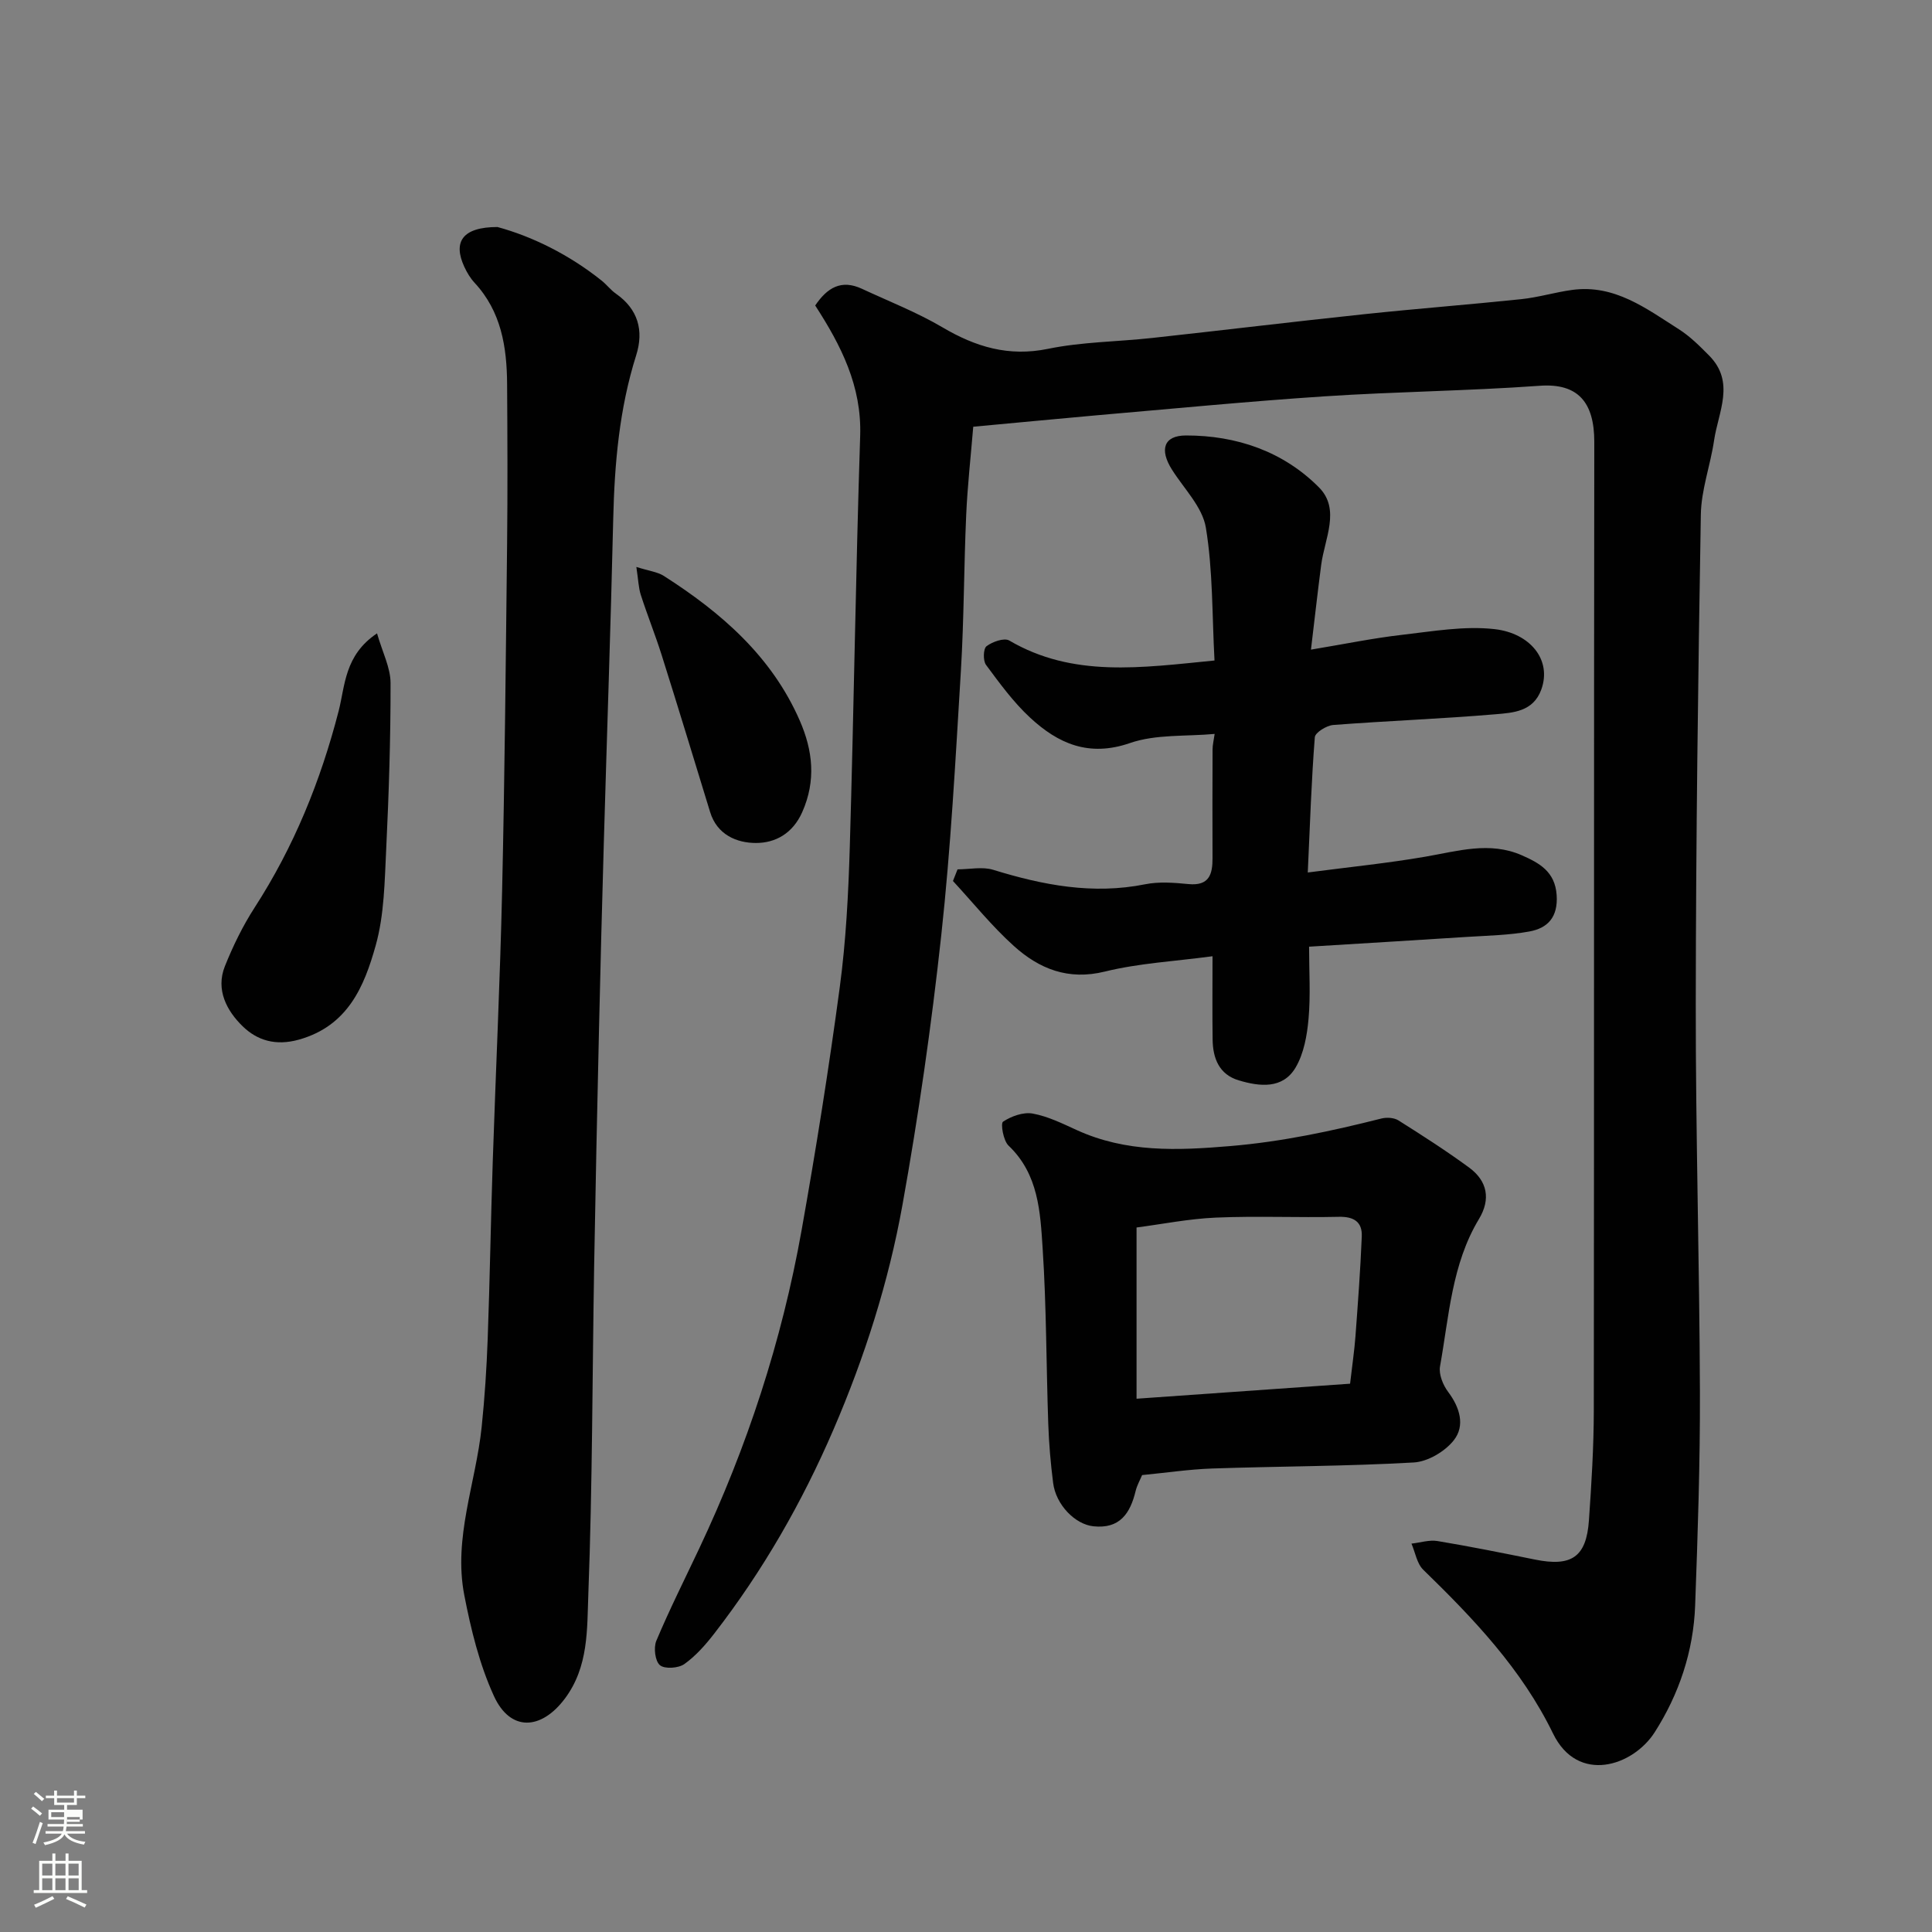
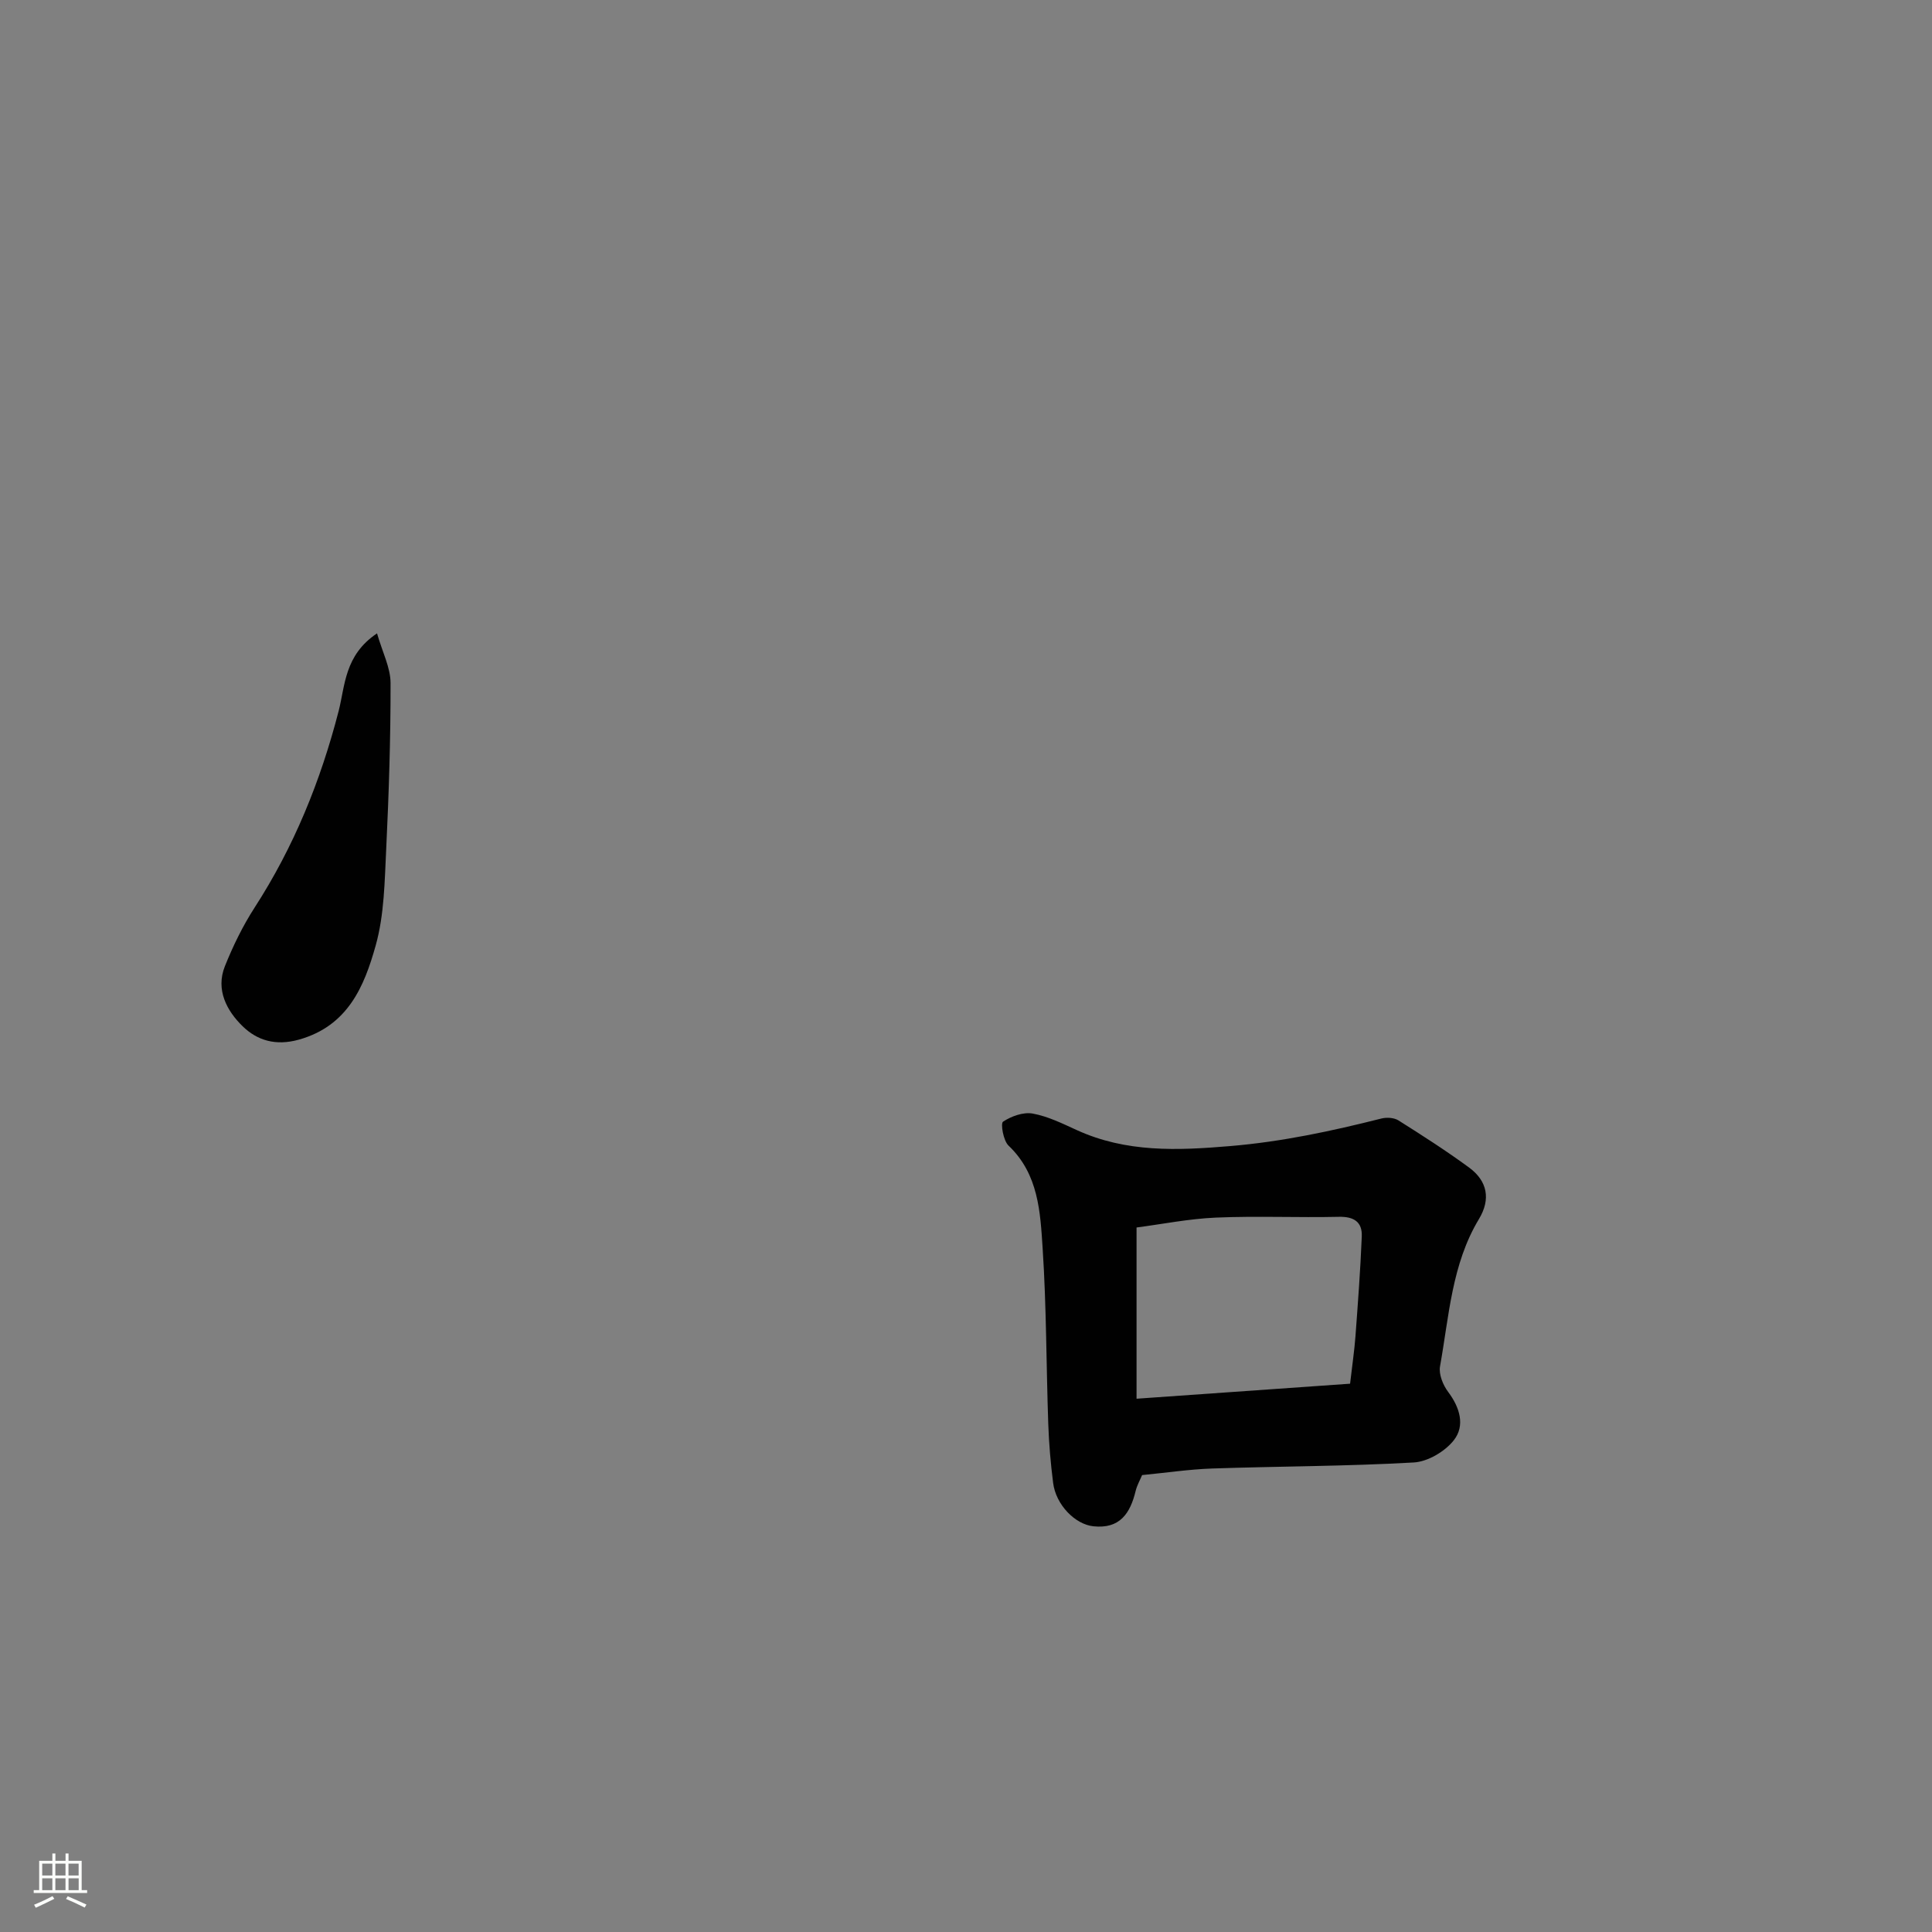
<svg xmlns="http://www.w3.org/2000/svg" enable-background="new 0 0 400 400" viewBox="0 0 400 400">
  <rect x="0" y="0" width="400" height="400" fill="#808080" stroke="none" />
-   <path d="m6.44 374.46.42-.45c.65.47 1.27.95 1.85 1.44l-.45.49c-.65-.56-1.25-1.06-1.82-1.48m.93 7.33-.63-.26c.55-1.36 1.05-2.8 1.52-4.33.19.1.38.19.59.27-.46 1.29-.95 2.73-1.48 4.32m-.38-10.38.44-.42c.43.34 1.01.82 1.74 1.44l-.49.49c-.53-.51-1.09-1.01-1.69-1.51m2.5.35h1.72v-1.04h.59v1.04h3.52v-1.04h.59v1.04h1.75v.53h-1.75v1.42h-2.03v.97h3.22v2.03h-3.24c0 .35-.01.66-.03.93h3.32v.53h-3.37c-.03.27-.08.58-.15.94h3.96v.53h-3.71c.67.92 1.93 1.48 3.79 1.68-.13.24-.23.44-.29.59-2.13-.38-3.48-1.08-4.04-2.12-.43.97-1.77 1.72-4.03 2.23-.09-.19-.2-.37-.33-.55 2.1-.42 3.37-1.03 3.81-1.83h-3.36v-.53h3.58c.08-.29.13-.61.16-.94h-3.33v-.53h3.39c.02-.27.04-.58.04-.93h-3.23v-2.03h3.25v-.97h-2.07v-1.42h-1.73zm1.12 3.44v1h2.65c.01-.3.02-.44.01-.4v-.25-.35zm1.19-2h3.52v-.91h-3.52zm4.71 3h-2.63v.59c0 .15-.01.28-.01.4h2.64v-1.99z" fill="#fbfcfa" />
  <path d="m13.56 383.74h.63v1.52h2.72v6.07h1.13v.6h-11.06v-.6h1.13v-6.07h2.73v-1.52h.63v1.52h2.1v-1.52zm-2.69 8.83.38.56c-1.24.63-2.53 1.25-3.85 1.85-.1-.21-.21-.42-.34-.63 1.36-.55 2.63-1.15 3.81-1.78m-2.13-4.27h2.1v-2.45h-2.1zm0 3.04h2.1v-2.46h-2.1zm2.72-3.04h2.1v-2.45h-2.1zm0 3.04h2.1v-2.46h-2.1zm6.07 3.6c-1.41-.71-2.7-1.3-3.86-1.78l.35-.56c1.45.62 2.75 1.19 3.88 1.72zm-1.25-9.09h-2.1v2.45h2.1zm-2.09 5.49h2.1v-2.46h-2.1z" fill="#fbfcfa" />
  <g fill="#010101">
-     <path d="m201.5 88.35c-.51 6.17-1.19 12.21-1.46 18.28-.48 10.76-.45 21.55-1.1 32.3-1.11 18.25-2.08 36.53-4.06 54.7-2.03 18.68-4.71 37.32-8.03 55.81-2.88 16.02-7.83 31.54-14.3 46.56-6.5 15.08-14.59 29.18-24.63 42.16-1.82 2.35-3.85 4.67-6.24 6.37-1.23.87-4.06 1.06-5.05.23-1-.84-1.34-3.62-.75-5.04 2.72-6.47 5.88-12.75 8.88-19.11 9.93-21.03 17.11-42.97 21.19-65.84 2.98-16.72 5.65-33.51 7.91-50.34 1.29-9.62 1.79-19.38 2.08-29.09.84-28.36 1.23-56.74 2.15-85.1.34-10.28-3.93-18.68-9.31-26.99 2.49-3.7 5.4-5.44 9.65-3.47 5.59 2.6 11.39 4.87 16.68 7.98 6.89 4.06 13.71 6.14 21.88 4.46 7.04-1.45 14.37-1.46 21.56-2.25 14.67-1.6 29.32-3.38 44-4.93 10.78-1.14 21.6-1.97 32.39-3.1 3.56-.37 7.04-1.44 10.59-1.92 8.74-1.18 15.31 3.86 22.05 8.14 2.32 1.47 4.34 3.5 6.29 5.47 5.44 5.5 1.88 11.66 1.01 17.56-.76 5.15-2.66 10.22-2.74 15.35-.57 33.76-1.02 67.53-1.05 101.29-.03 26.77.77 53.53.86 80.3.05 14.77-.45 29.54-.99 44.3-.35 9.45-3.33 18.32-8.37 26.21-4.48 7.02-15.93 10.81-21.06.25-6.48-13.32-16.44-23.75-26.86-33.89-1.32-1.28-1.65-3.58-2.44-5.41 1.81-.2 3.68-.82 5.41-.53 6.74 1.12 13.45 2.47 20.15 3.83 7.58 1.54 10.65-.52 11.18-8.11s1-15.2 1.01-22.8c.08-66.83.01-133.65.1-200.48.01-8.13-3.3-12.21-11.3-11.63-14.84 1.07-29.74 1.21-44.59 2.19-15.75 1.04-31.48 2.57-47.21 3.93-8.52.76-17.01 1.58-25.48 2.36z" />
-     <path d="m102.99 47c7.06 1.91 14.76 5.64 21.6 11.12 1.03.83 1.86 1.94 2.94 2.69 4.6 3.22 5.79 7.65 4.19 12.73-3.5 11.07-4.49 22.43-4.76 33.96-.52 22.37-1.31 44.74-1.95 67.11-.37 12.93-.71 25.87-1 38.8-.37 16.27-.72 32.53-1 48.8-.38 22.6-.35 45.21-1.2 67.79-.28 7.31.09 15.07-4.87 21.69-4.9 6.53-11.28 6.88-14.68-.55-3-6.55-4.76-13.79-6.14-20.91-2.29-11.84 2.39-23.16 3.6-34.75.63-6.07 1.03-12.17 1.25-18.26.45-12.26.64-24.54 1.05-36.8.62-18.7 1.52-37.4 1.94-56.11.54-23.93.76-47.86 1.03-71.8.12-11 .07-22 0-33-.05-7.67-1.21-15.02-6.74-20.97-.87-.94-1.57-2.11-2.11-3.28-2.41-5.19-.4-8.25 6.85-8.26z" />
-     <path d="m251.45 136.75c-.51-9.44-.32-18.62-1.79-27.51-.71-4.28-4.53-8.06-7.02-12.01-2.61-4.13-1.72-7.06 2.89-7.07 10.47-.02 20.16 3.3 27.56 10.76 4.49 4.53 1.16 10.61.45 16.02-.72 5.49-1.33 10.98-2.12 17.56 7.03-1.17 12.89-2.38 18.82-3.06 6.39-.73 12.95-1.9 19.24-1.18 7.29.84 11.86 6.33 9.63 12.5-1.66 4.59-5.85 4.81-9.49 5.12-11.18.95-22.4 1.36-33.59 2.22-1.38.11-3.73 1.56-3.81 2.53-.7 8.88-.99 17.79-1.46 28.01 8.6-1.13 16.51-1.92 24.33-3.27 6.7-1.15 13.33-3.22 19.99-.29 3.58 1.58 6.88 3.34 7.21 8.25.3 4.54-1.83 6.84-5.68 7.53-4.19.76-8.51.84-12.78 1.11-10.7.69-21.4 1.33-32.8 2.03 0 5.08.33 10.05-.11 14.94-.31 3.44-.97 7.2-2.69 10.1-2.67 4.48-7.42 3.93-11.75 2.64-4.06-1.21-5.37-4.55-5.42-8.44-.08-5.65-.02-11.3-.02-17.26-7.81 1.05-15.21 1.43-22.28 3.17-7.62 1.88-13.61-.57-18.86-5.3-4.55-4.1-8.43-8.94-12.6-13.45.32-.8.64-1.61.95-2.41 2.48 0 5.14-.6 7.4.1 10.31 3.18 20.61 5.16 31.44 2.99 2.88-.58 6-.33 8.98-.04 4.28.41 4.99-2.02 4.97-5.41-.03-7.5-.02-15 .01-22.5 0-.91.24-1.82.43-3.18-5.94.55-12.15.03-17.53 1.89-8.53 2.95-14.89.11-20.69-5.27-3.45-3.2-6.3-7.11-9.12-10.92-.64-.87-.57-3.35.11-3.86 1.22-.92 3.65-1.79 4.7-1.18 13.2 7.74 27.32 5.63 42.5 4.14z" />
    <path d="m236.46 305.4c-.39.95-1.04 2.08-1.34 3.29-1.12 4.64-3.27 7.9-8.76 7.31-3.77-.4-7.75-4.45-8.32-8.97-.52-4.07-.87-8.17-1.01-12.26-.42-12.09-.37-24.21-1.16-36.27-.49-7.55-.84-15.4-7.06-21.31-1.09-1.03-1.68-4.6-1.14-4.96 1.71-1.13 4.19-2.03 6.13-1.68 3.14.57 6.16 2.06 9.11 3.41 10.26 4.69 20.82 4.25 31.82 3.32 10.7-.9 20.97-3.1 31.26-5.7 1.1-.28 2.63-.19 3.55.39 4.95 3.12 9.89 6.29 14.61 9.75 3.79 2.78 4.54 6.54 2.05 10.67-5.65 9.38-6.19 20.14-8.06 30.51-.29 1.63.62 3.87 1.69 5.29 2.43 3.23 3.53 6.97 1.18 9.98-1.83 2.34-5.41 4.46-8.32 4.62-13.9.79-27.84.78-41.76 1.25-4.76.17-9.5.88-14.47 1.36zm43.06-18.92c.45-3.92.89-6.84 1.11-9.77.51-6.89 1.03-13.79 1.31-20.7.13-3.01-1.61-4.15-4.73-4.08-8.48.19-16.98-.2-25.45.16-5.6.24-11.17 1.36-16.45 2.05v35.45c15.05-1.06 29.72-2.09 44.21-3.11z" />
    <path d="m78.06 131.13c1.12 3.91 2.79 7.09 2.8 10.27.02 11.46-.35 22.92-.9 34.37-.33 6.7-.39 13.62-2.18 19.99-2.36 8.45-5.74 16.63-15.88 19.48-4.84 1.36-8.66.16-11.66-2.76-3.28-3.19-5.63-7.55-3.68-12.43 1.68-4.2 3.7-8.34 6.15-12.14 8.14-12.59 13.66-26.2 17.4-40.69 1.36-5.31 1.2-11.56 7.95-16.09z" />
-     <path d="m131.75 117.38c2.65.84 4.36 1.02 5.66 1.84 11.92 7.61 22.39 16.69 28.19 30.01 2.67 6.13 3.4 12.37.49 18.92-1.98 4.45-5.59 6.38-9.57 6.38-3.97 0-8.05-1.69-9.49-6.38-3.33-10.86-6.63-21.73-10.05-32.56-1.32-4.18-2.97-8.26-4.31-12.43-.48-1.49-.51-3.12-.92-5.78z" />
  </g>
</svg>